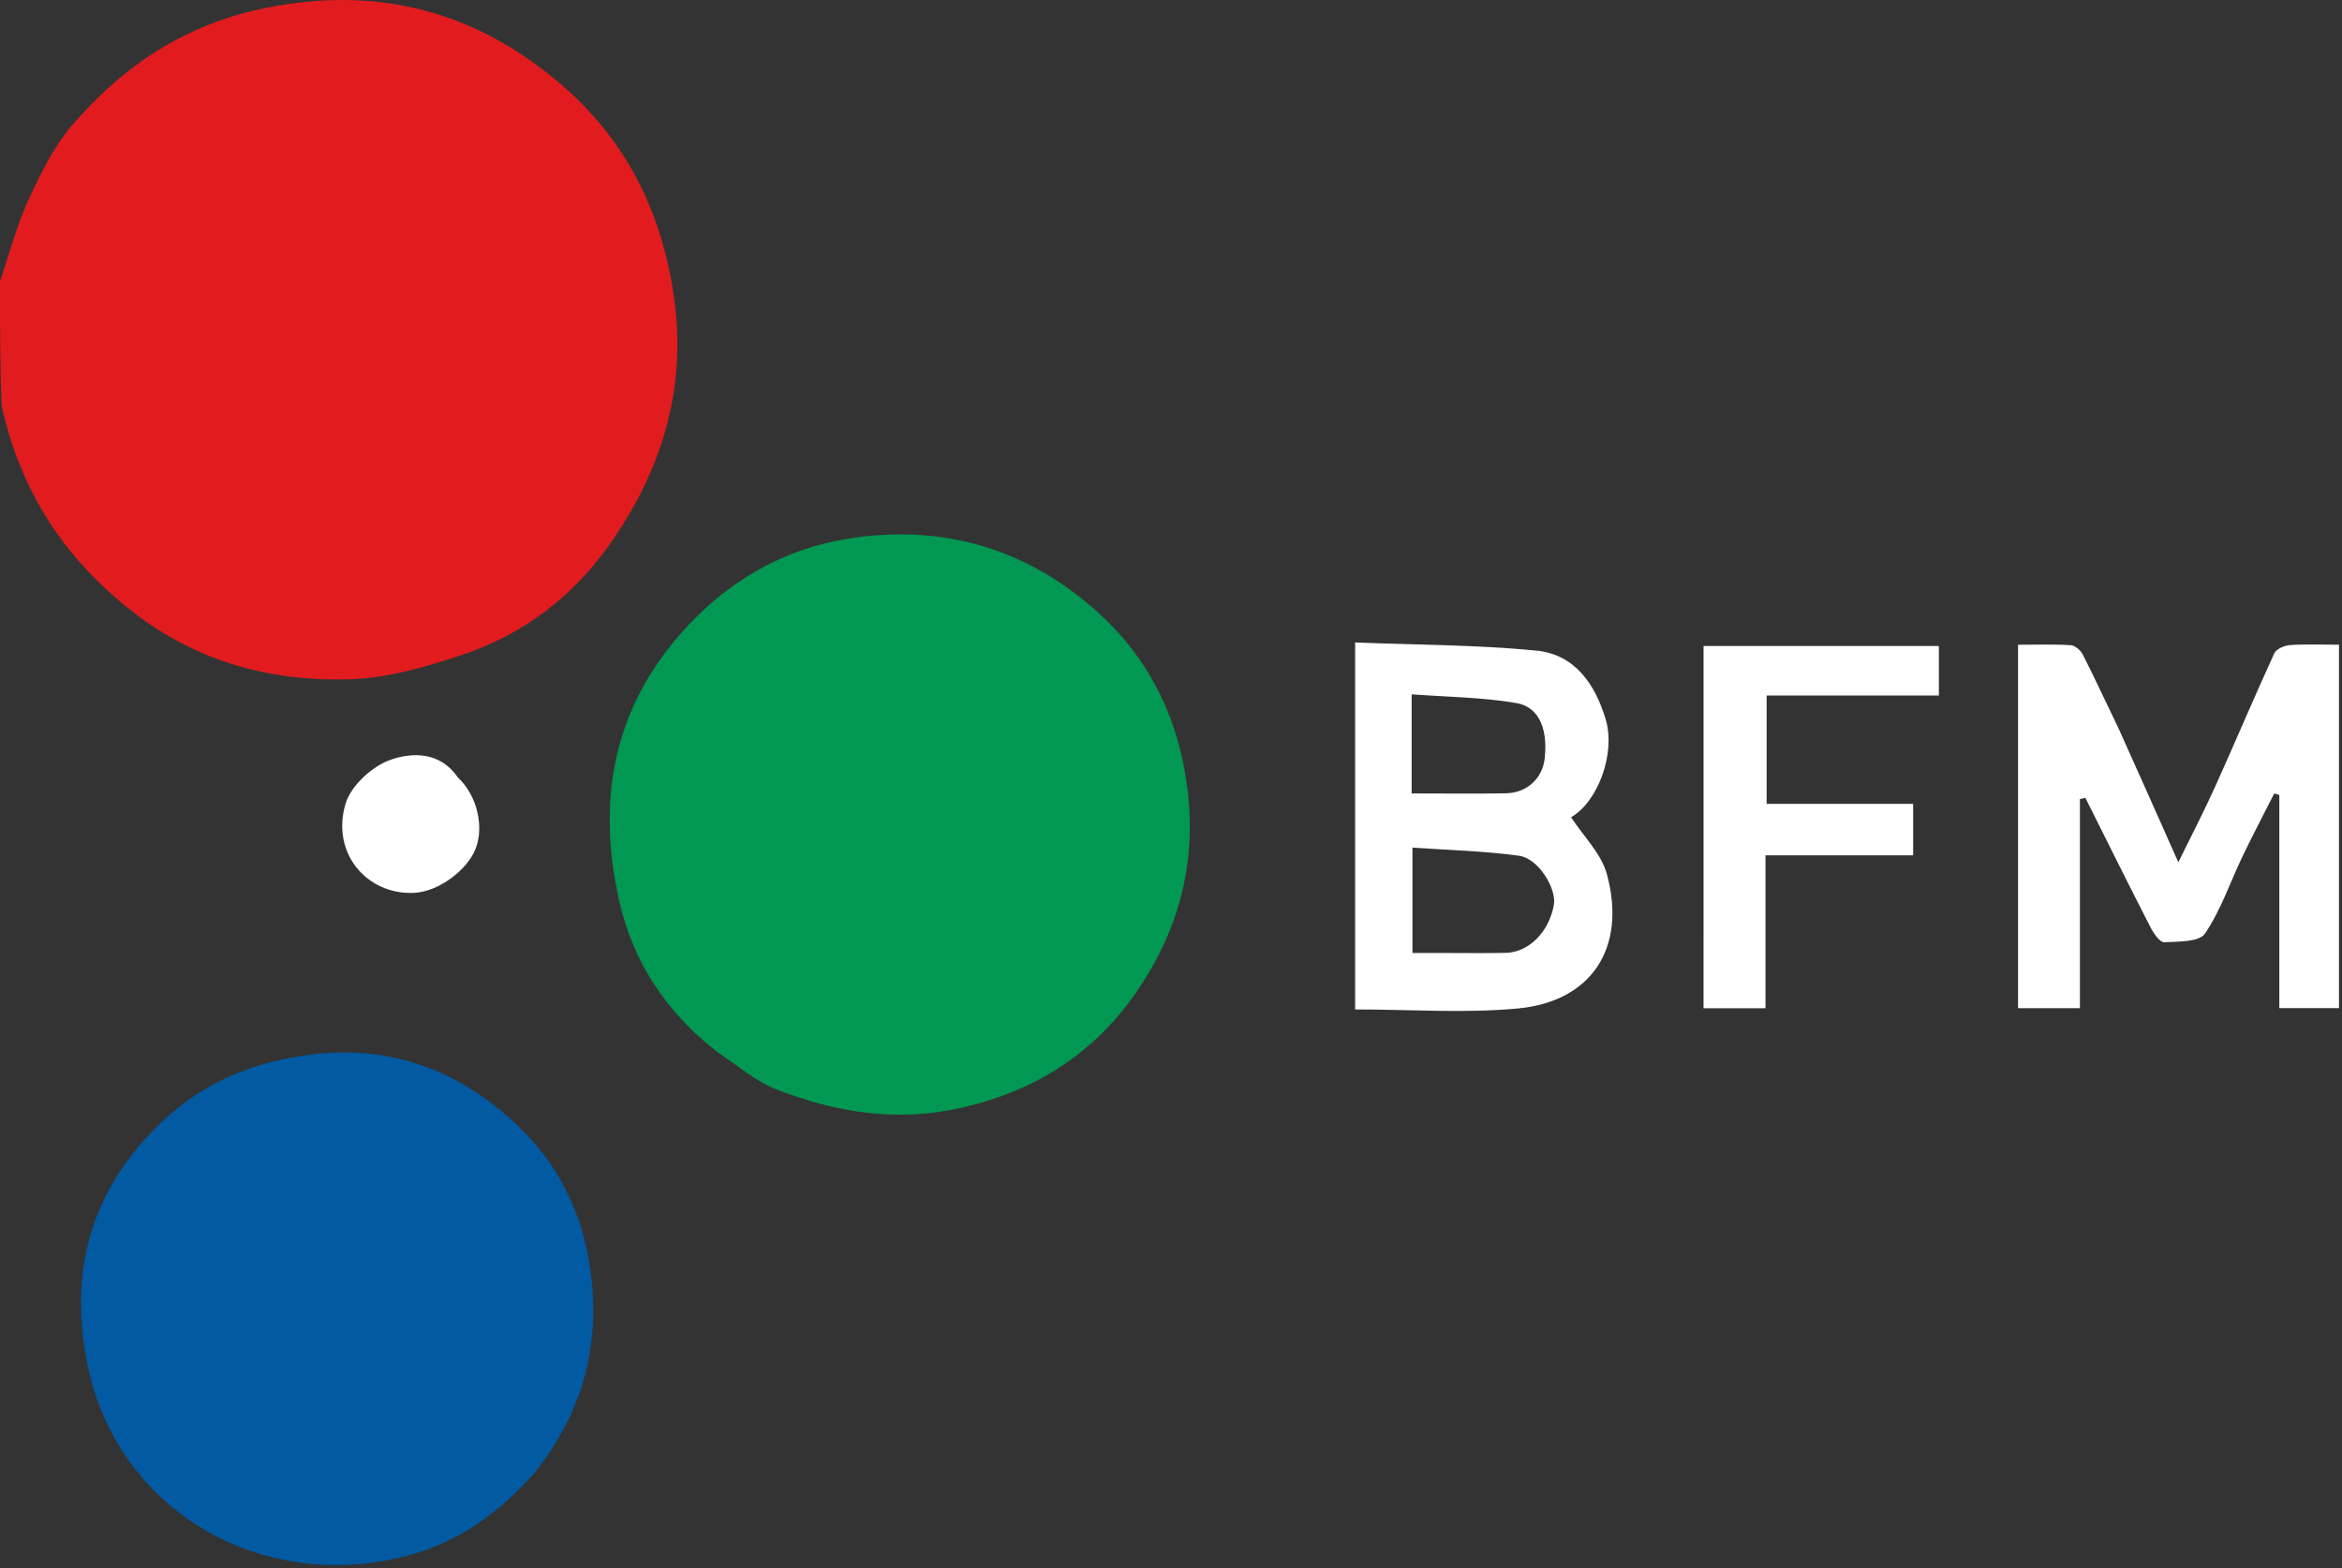
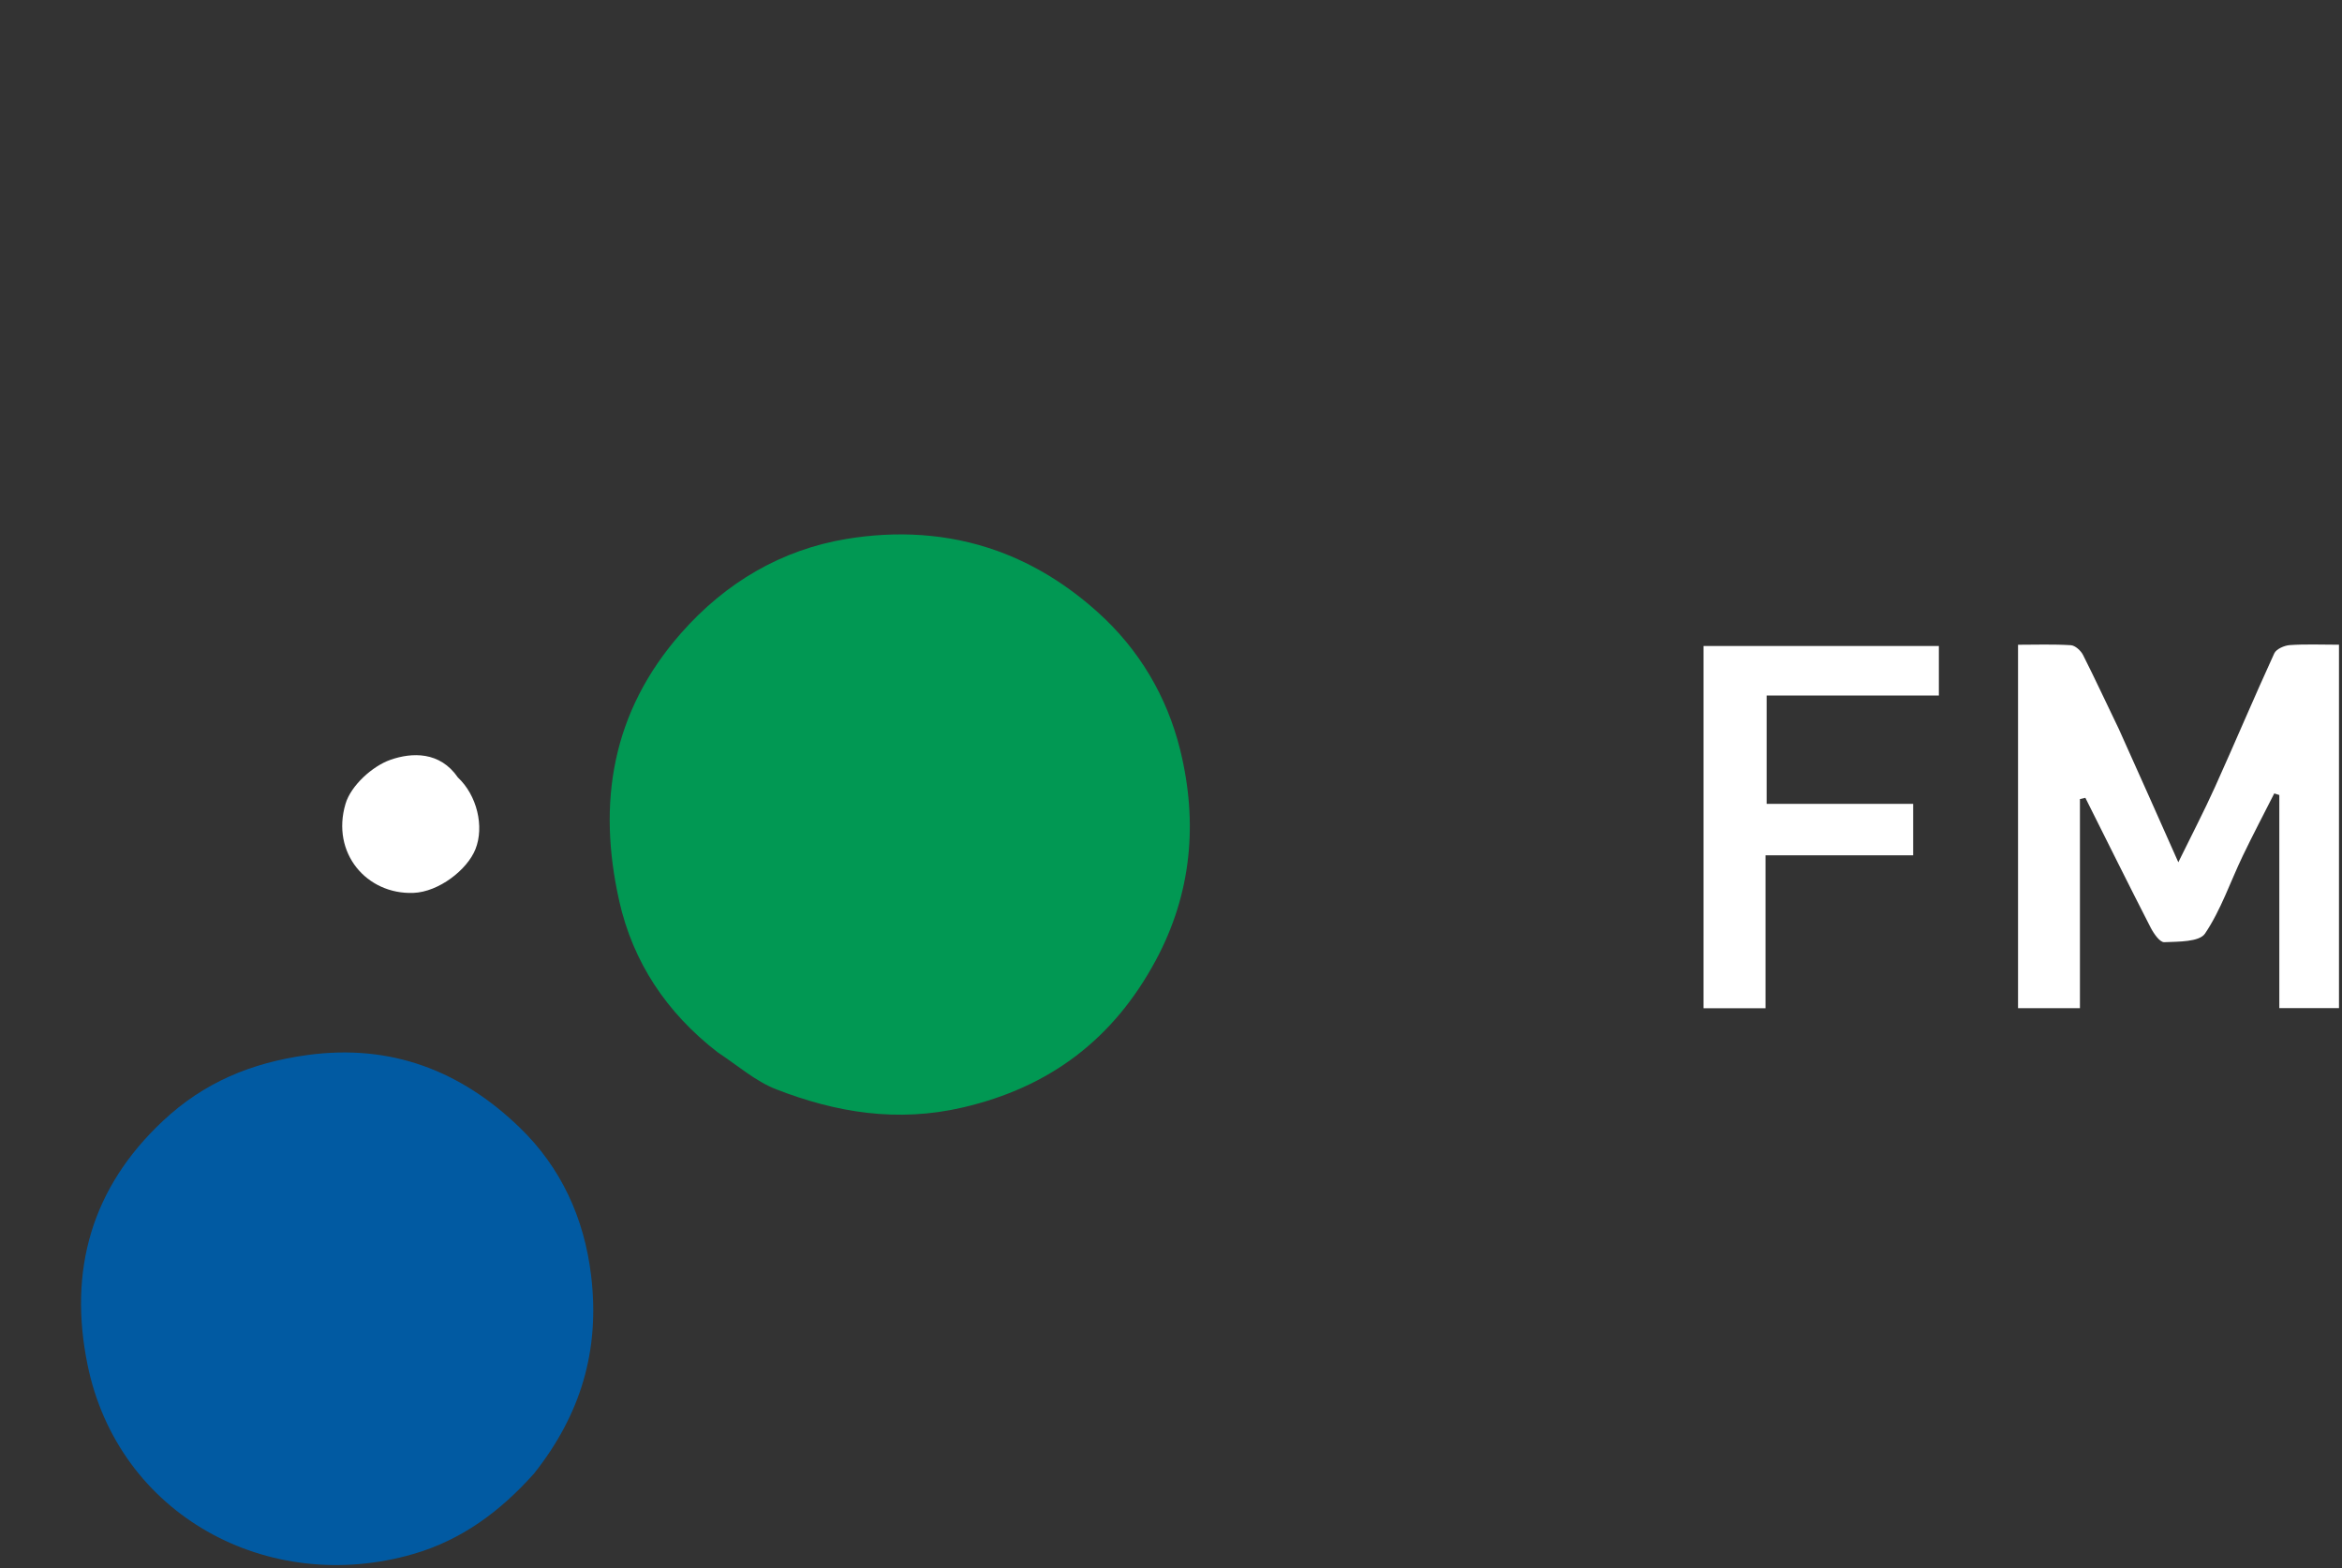
<svg xmlns="http://www.w3.org/2000/svg" fill="none" height="100%" overflow="visible" preserveAspectRatio="none" style="display: block;" viewBox="0 0 539 361" width="100%">
  <rect x="0" y="0" width="539" height="361" fill="#333333" stroke="none" />
  <g clip-path="url(#clip0_0_162)" id="BFM logo">
-     <path d="M0 64.82C2.222 58.036 4.001 51.517 6.792 45.464C9.49 39.61 12.498 33.608 16.651 28.771C28.447 15.03 42.816 5.521 61.141 1.83C87.05 -3.39 109.587 2.561 129.379 19.651C143.926 32.212 151.97 48.191 154.939 67.202C158.327 88.903 152.51 108.075 140.17 125.492C131.758 137.363 120.376 146.038 106.546 150.658C98.165 153.457 89.308 156.083 80.589 156.354C62.441 156.919 45.459 152.399 30.654 140.896C14.882 128.642 4.723 113.117 0.395 93.441C-5.96046e-08 83.997 0 74.643 0 64.82Z" fill="#E21C1E" id="Vector" />
    <path d="M165.159 242.207C153.355 233.082 145.666 221.397 142.518 207.41C137.433 184.816 140.775 163.892 156.734 145.747C167.069 133.996 179.947 126.512 194.841 124.047C206.197 122.168 218.075 122.687 229.506 126.8C238.339 129.977 245.985 134.915 252.722 140.982C262.125 149.451 268.567 160.273 271.603 172.571C275.727 189.275 274.278 205.628 266.004 221.03C256.318 239.061 241.732 250.241 221.521 254.925C206.487 258.408 192.46 256.095 178.662 250.742C173.893 248.893 169.809 245.278 165.159 242.207Z" fill="#019853" id="Vector_2" />
    <path d="M122.903 339.178C115.08 347.95 106.164 354.497 95.103 357.697C61.641 367.38 27.171 348.701 20.13 314.055C15.753 292.517 20.958 273.519 37.481 258.02C46.947 249.141 57.816 244.634 70.62 242.859C90.015 240.168 106.139 246.516 119.601 259.528C129.028 268.639 134.453 280.215 136.057 293.718C138.088 310.809 133.654 325.62 122.903 339.178Z" fill="#015AA2" id="Vector_3" />
    <path d="M487.629 167.779C492.253 178.034 496.661 187.959 501.331 198.472C504.356 192.29 507.233 186.772 509.788 181.109C514.397 170.898 518.748 160.571 523.413 150.386C523.87 149.388 525.724 148.573 526.986 148.486C530.625 148.233 534.292 148.397 538.307 148.397C538.307 176.321 538.307 204.026 538.307 232.043C533.917 232.043 529.499 232.043 524.573 232.043C524.573 215.777 524.573 199.385 524.573 182.994C524.185 182.871 523.798 182.747 523.411 182.624C520.987 187.413 518.482 192.163 516.161 197.001C513.285 202.995 511.138 209.451 507.468 214.892C506.155 216.838 501.334 216.729 498.084 216.869C497.073 216.913 495.651 214.856 494.949 213.488C489.869 203.578 484.925 193.598 479.938 183.64C479.52 183.733 479.103 183.827 478.686 183.921C478.686 199.869 478.686 215.817 478.686 232.056C473.625 232.056 469.213 232.056 464.443 232.056C464.443 204.489 464.443 176.783 464.443 148.404C468.423 148.404 472.522 148.255 476.596 148.51C477.595 148.572 478.896 149.757 479.401 150.758C482.185 156.265 484.765 161.875 487.629 167.779Z" fill="white" id="Vector_4" />
-     <path d="M311.875 225.294C311.875 199.524 311.875 174.248 311.875 147.878C325.985 148.44 339.837 148.411 353.556 149.746C362.389 150.606 367.104 157.406 369.545 165.592C371.896 173.478 367.714 184.579 361.573 188.111C364.393 192.45 368.524 196.453 369.821 201.227C374.431 218.195 366.249 230.539 349.299 232.127C337.116 233.268 324.74 232.349 311.875 232.349C311.875 229.978 311.875 227.884 311.875 225.294ZM331.566 219.348C336.545 219.348 341.526 219.431 346.503 219.325C351.864 219.211 356.508 214.507 357.616 208.281C358.282 204.537 354.062 197.594 349.656 196.984C341.601 195.867 333.416 195.685 325.066 195.098C325.066 203.76 325.066 211.326 325.066 219.348C327.029 219.348 328.808 219.348 331.566 219.348ZM324.882 176.803C324.882 178.709 324.882 180.614 324.882 182.629C332.614 182.629 339.59 182.72 346.563 182.598C351.449 182.513 355.035 179.137 355.515 174.483C356.293 166.928 353.667 162.628 348.99 161.828C341.163 160.489 333.117 160.431 324.882 159.813C324.882 165.886 324.882 170.851 324.882 176.803Z" fill="white" id="Vector_5" />
    <path d="M392.063 215.349C392.063 192.898 392.063 170.946 392.063 148.698C410.251 148.698 428.123 148.698 446.22 148.698C446.22 152.447 446.22 156.058 446.22 160.095C433.07 160.095 420.002 160.095 406.582 160.095C406.582 168.542 406.582 176.573 406.582 185.034C417.811 185.034 428.904 185.034 440.302 185.034C440.302 189.036 440.302 192.618 440.302 196.865C429.077 196.865 417.874 196.865 406.322 196.865C406.322 208.947 406.322 220.377 406.322 232.077C401.541 232.077 397.119 232.077 392.062 232.077C392.062 226.703 392.063 221.276 392.063 215.349Z" fill="white" id="Vector_6" />
    <path d="M105.385 178.956C109.771 183.053 111.505 190.244 109.418 195.474C107.527 200.212 100.974 205.307 95.129 205.524C84.414 205.921 76.152 196.37 79.523 185.012C80.76 180.847 85.669 176.343 89.904 174.872C94.754 173.188 101.217 172.883 105.385 178.956Z" fill="white" id="Vector_7" />
  </g>
  <defs>
    <clipPath id="clip0_0_162">
      <rect fill="white" height="360.242" width="538.306" />
    </clipPath>
  </defs>
</svg>